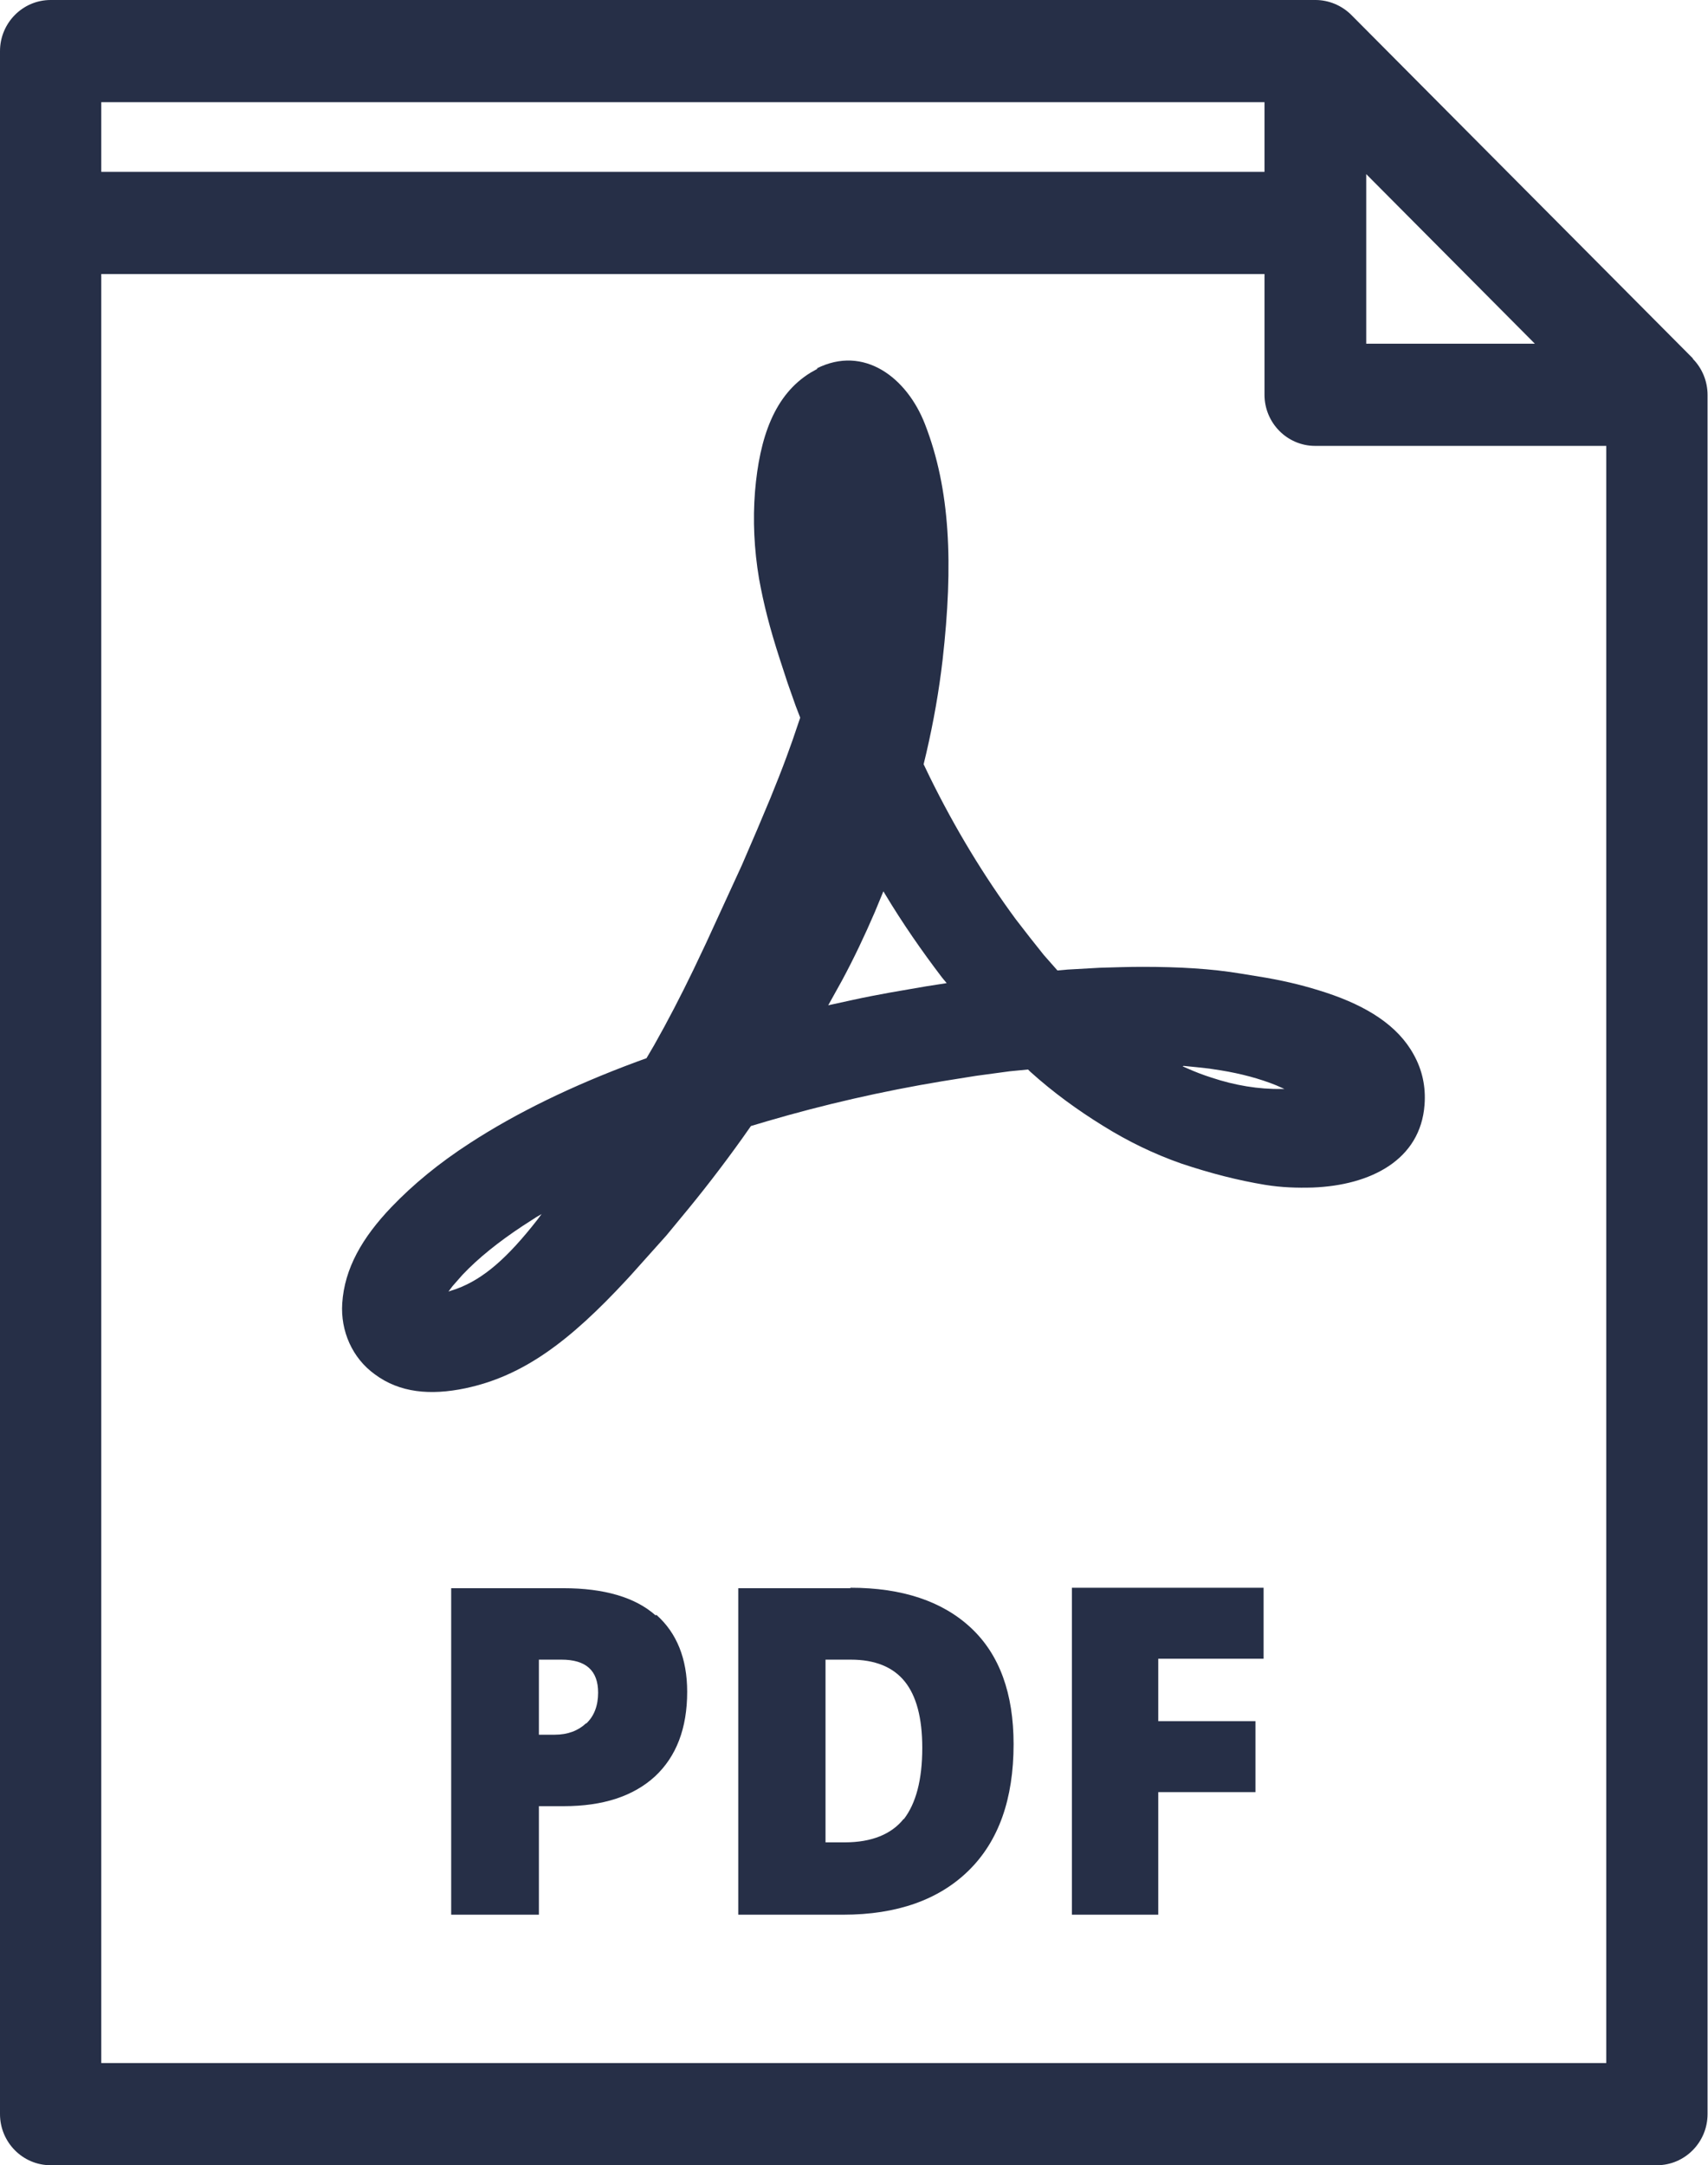
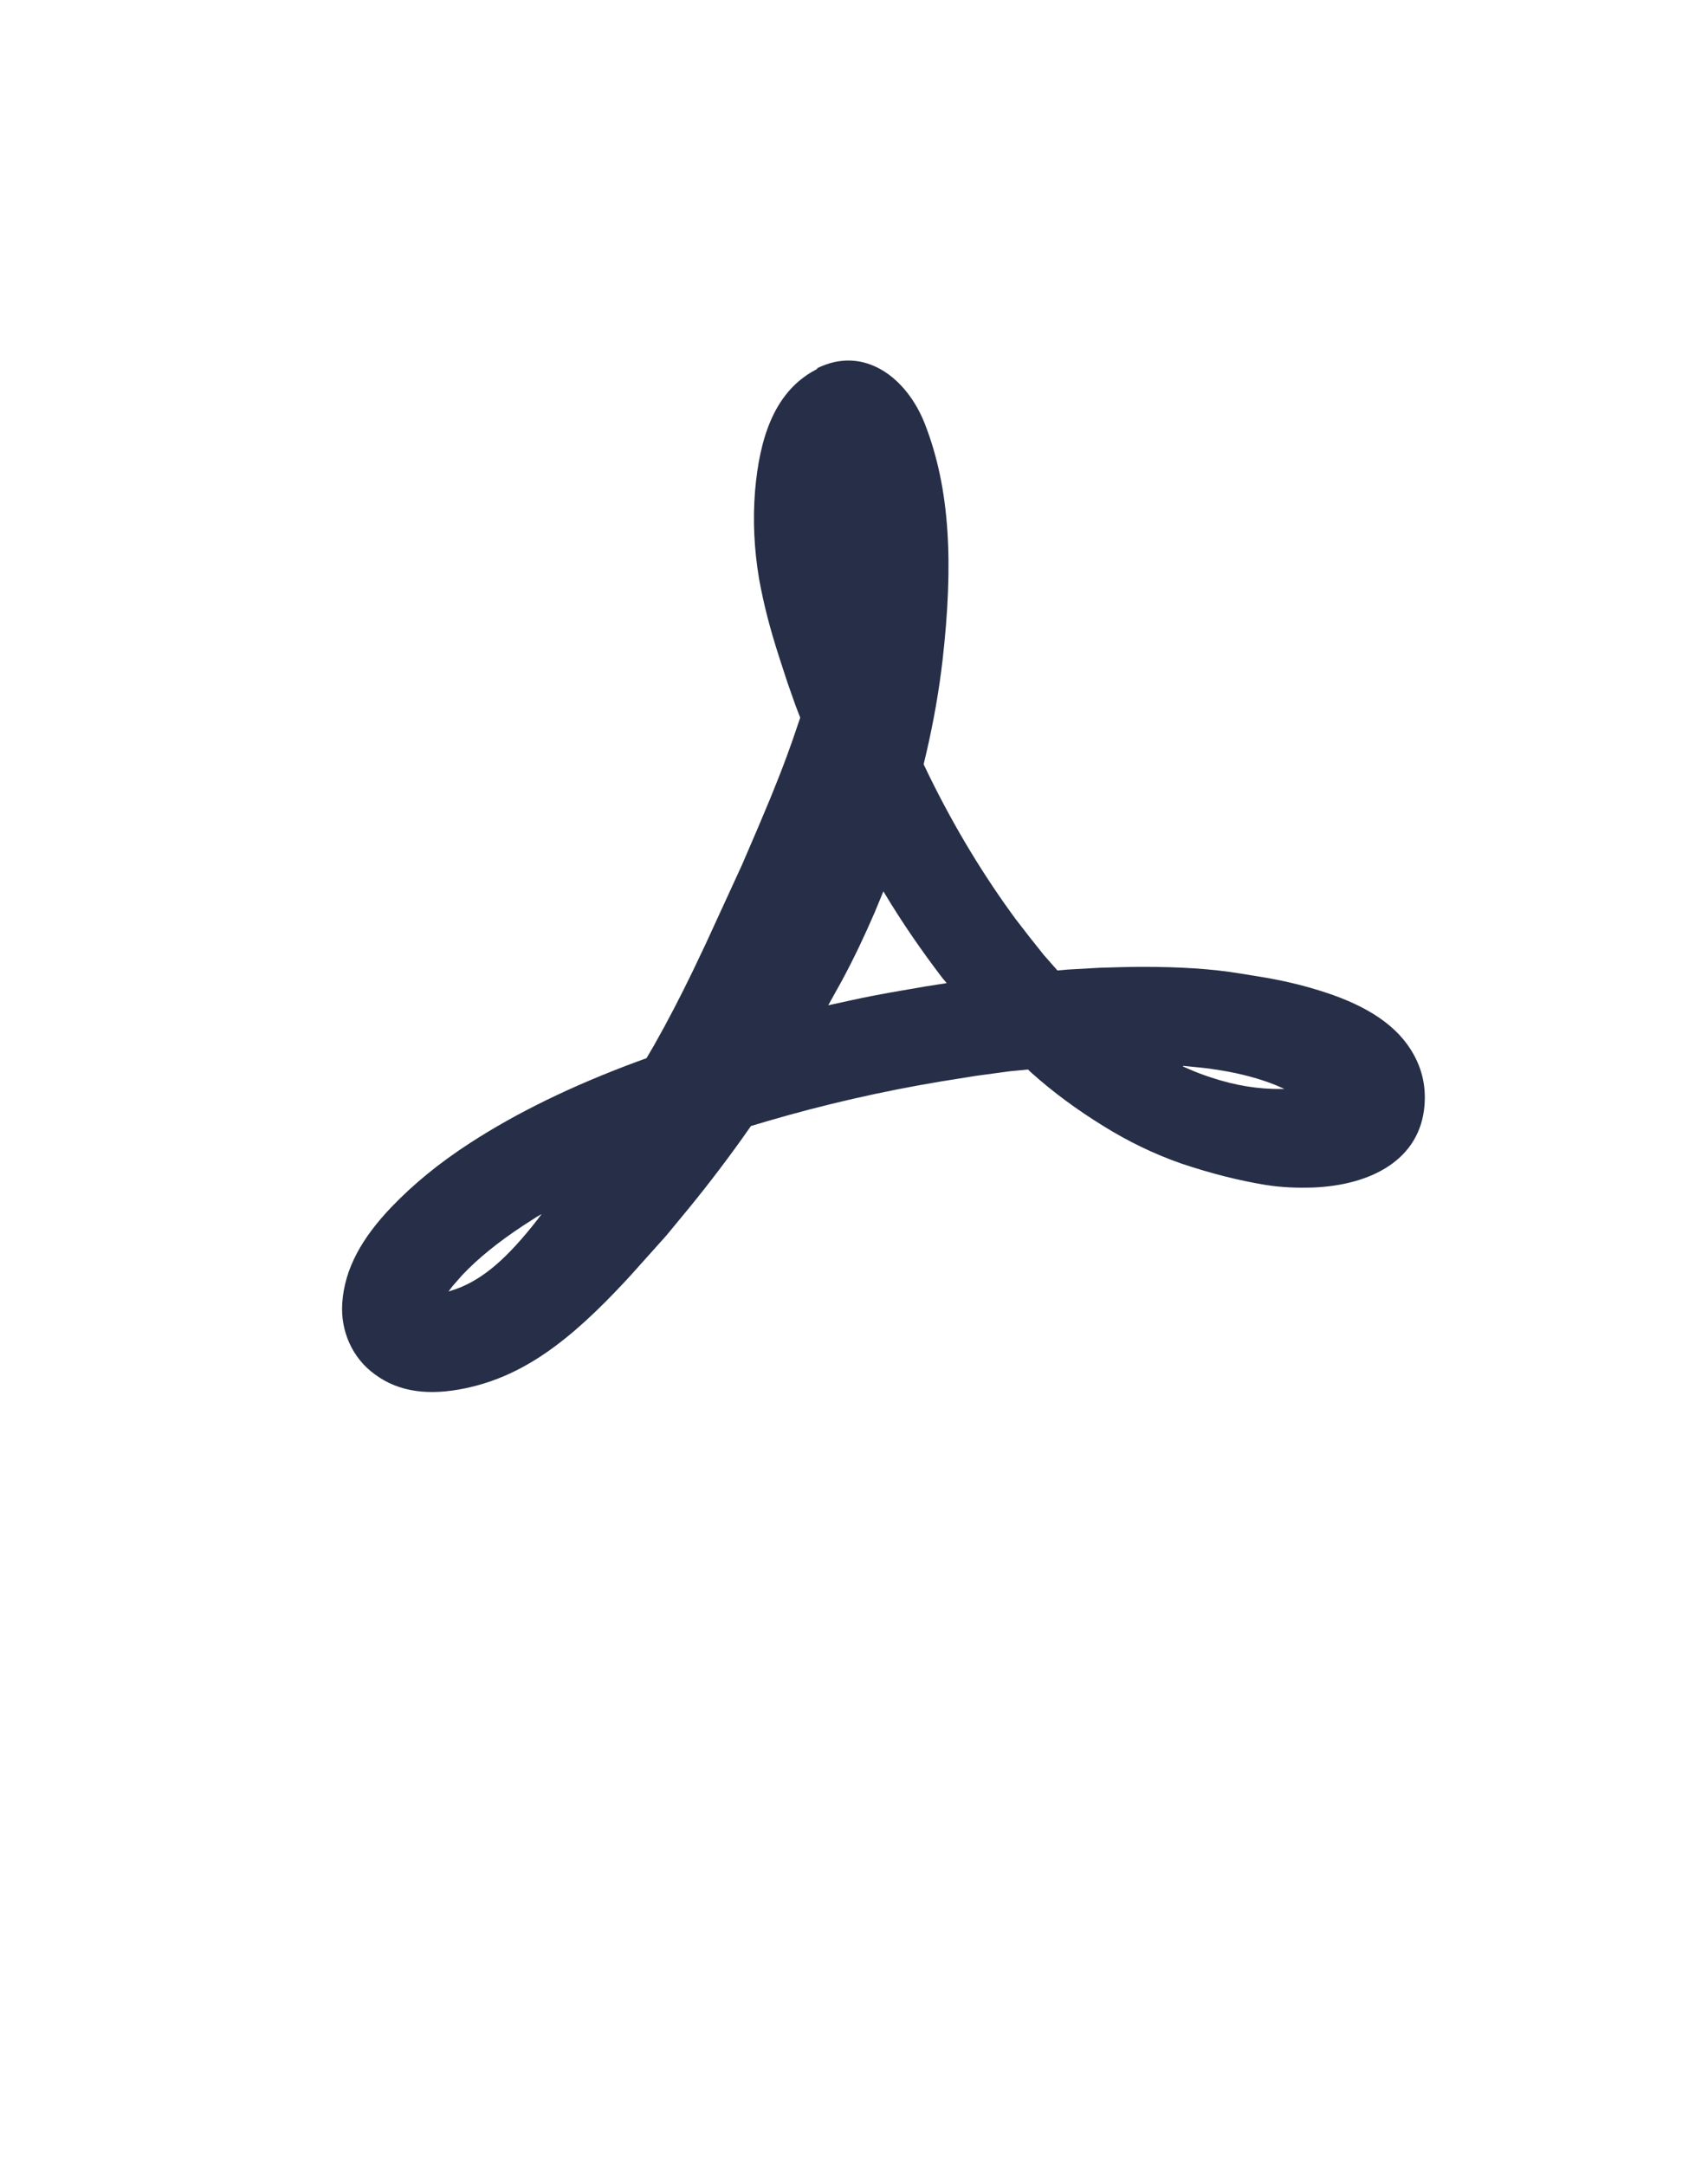
<svg xmlns="http://www.w3.org/2000/svg" id="Layer_1" width="37.78" height="47.88" viewBox="0 0 37.78 47.88">
  <defs>
    <style>.cls-1{fill:#262f47;}</style>
  </defs>
-   <path class="cls-1" d="m37.45,7.93L29.89.33c-.21-.21-.5-.33-.79-.33H1.12C.5,0,0,.51,0,1.13v45.62c0,.62.5,1.13,1.12,1.13h35.53c.62,0,1.12-.51,1.12-1.13V8.73c0-.3-.12-.59-.33-.8Zm-7.23-4.08l3.73,3.75h-3.73v-3.75ZM2.24,2.26h25.73v1.54H2.24v-1.54Zm33.29,43.36H2.24V6.06h25.73v2.67c0,.62.5,1.13,1.12,1.13h6.44v35.76Z" />
  <path class="cls-1" d="m18.06,8.15c1.05-.53,2,.2,2.4,1.23.56,1.44.63,3.09.39,5.21-.08.69-.2,1.37-.36,2.06l-.06.25.13.27c.57,1.16,1.21,2.21,1.91,3.16l.31.4.31.39.3.34.23-.02.71-.04c.35-.01.64-.02.94-.02.81,0,1.52.04,2.18.15l.55.09c.51.09.9.19,1.33.33.91.3,1.59.73,1.94,1.37.19.34.27.71.24,1.11-.09,1.22-1.19,1.78-2.47,1.83-.35.01-.69,0-1.06-.06-.6-.1-1.19-.25-1.85-.47-.6-.21-1.18-.49-1.74-.84-.55-.34-1.09-.73-1.6-1.19l-.05-.05-.41.04-.37.05-.37.05-.75.12c-1.33.22-2.63.52-3.86.88l-.37.11-.19.27c-.45.63-.9,1.21-1.35,1.75l-.33.4-.77.86-.11.12c-1.27,1.37-2.29,2.13-3.57,2.4-.77.16-1.45.1-2-.31-.5-.36-.76-.96-.72-1.57.05-.77.44-1.45,1.09-2.13.48-.5,1.05-.97,1.73-1.41,1.03-.67,2.26-1.27,3.69-1.8l.22-.08.17-.29c.3-.53.59-1.09.87-1.67l.28-.59.79-1.72.34-.79.29-.69c.13-.32.25-.62.36-.92l.13-.36.17-.5-.1-.26-.18-.51-.17-.52c-.23-.71-.36-1.23-.46-1.78-.11-.65-.14-1.3-.09-1.93.1-1.2.43-2.14,1.23-2.63l.16-.09Zm-6.05,18.68l-.14.08-.31.2c-.53.35-.98.71-1.33,1.08-.08.09-.15.17-.22.25l-.09.12.06-.02.12-.04c.6-.22,1.13-.69,1.78-1.52l.12-.16Zm14.15-3.25l.09.04c.18.08.36.15.55.21.51.17,1.04.26,1.55.25h.06s-.18-.08-.18-.08c-.37-.15-.79-.26-1.22-.33l-.26-.04-.27-.03-.3-.03Zm-6.62-3.87l-.19.46c-.22.51-.46,1.02-.73,1.52l-.3.54.55-.12c.27-.06.54-.11.81-.16l.81-.14.45-.07-.1-.12c-.45-.59-.88-1.21-1.27-1.86l-.03-.05Z" />
-   <path class="cls-1" d="m18.81,35.12h-2.48v7.22h2.32c1.19,0,2.12-.33,2.78-.98s.99-1.58.99-2.79c0-1.12-.31-1.98-.94-2.57-.63-.59-1.52-.89-2.67-.89Zm1.18,5.1c-.27.34-.71.52-1.3.52h-.43v-4.04h.56c.53,0,.93.16,1.19.48.26.32.39.81.39,1.47,0,.71-.14,1.23-.41,1.58Z" />
-   <path class="cls-1" d="m14.5,35.72c-.45-.4-1.14-.6-2.04-.6h-2.48v7.22h1.94v-2.4h.55c.87,0,1.54-.22,2.02-.66.47-.44.71-1.06.71-1.87,0-.73-.23-1.3-.68-1.7Zm-1.54,2.39c-.17.16-.4.25-.69.25h-.35v-1.66h.5c.54,0,.81.24.81.73,0,.29-.09.52-.26.68Z" />
-   <path class="cls-1" d="m23.71,42.34h1.91v-2.71h2.15v-1.57h-2.15v-1.38h2.33v-1.57h-4.24v7.22Z" />
</svg>